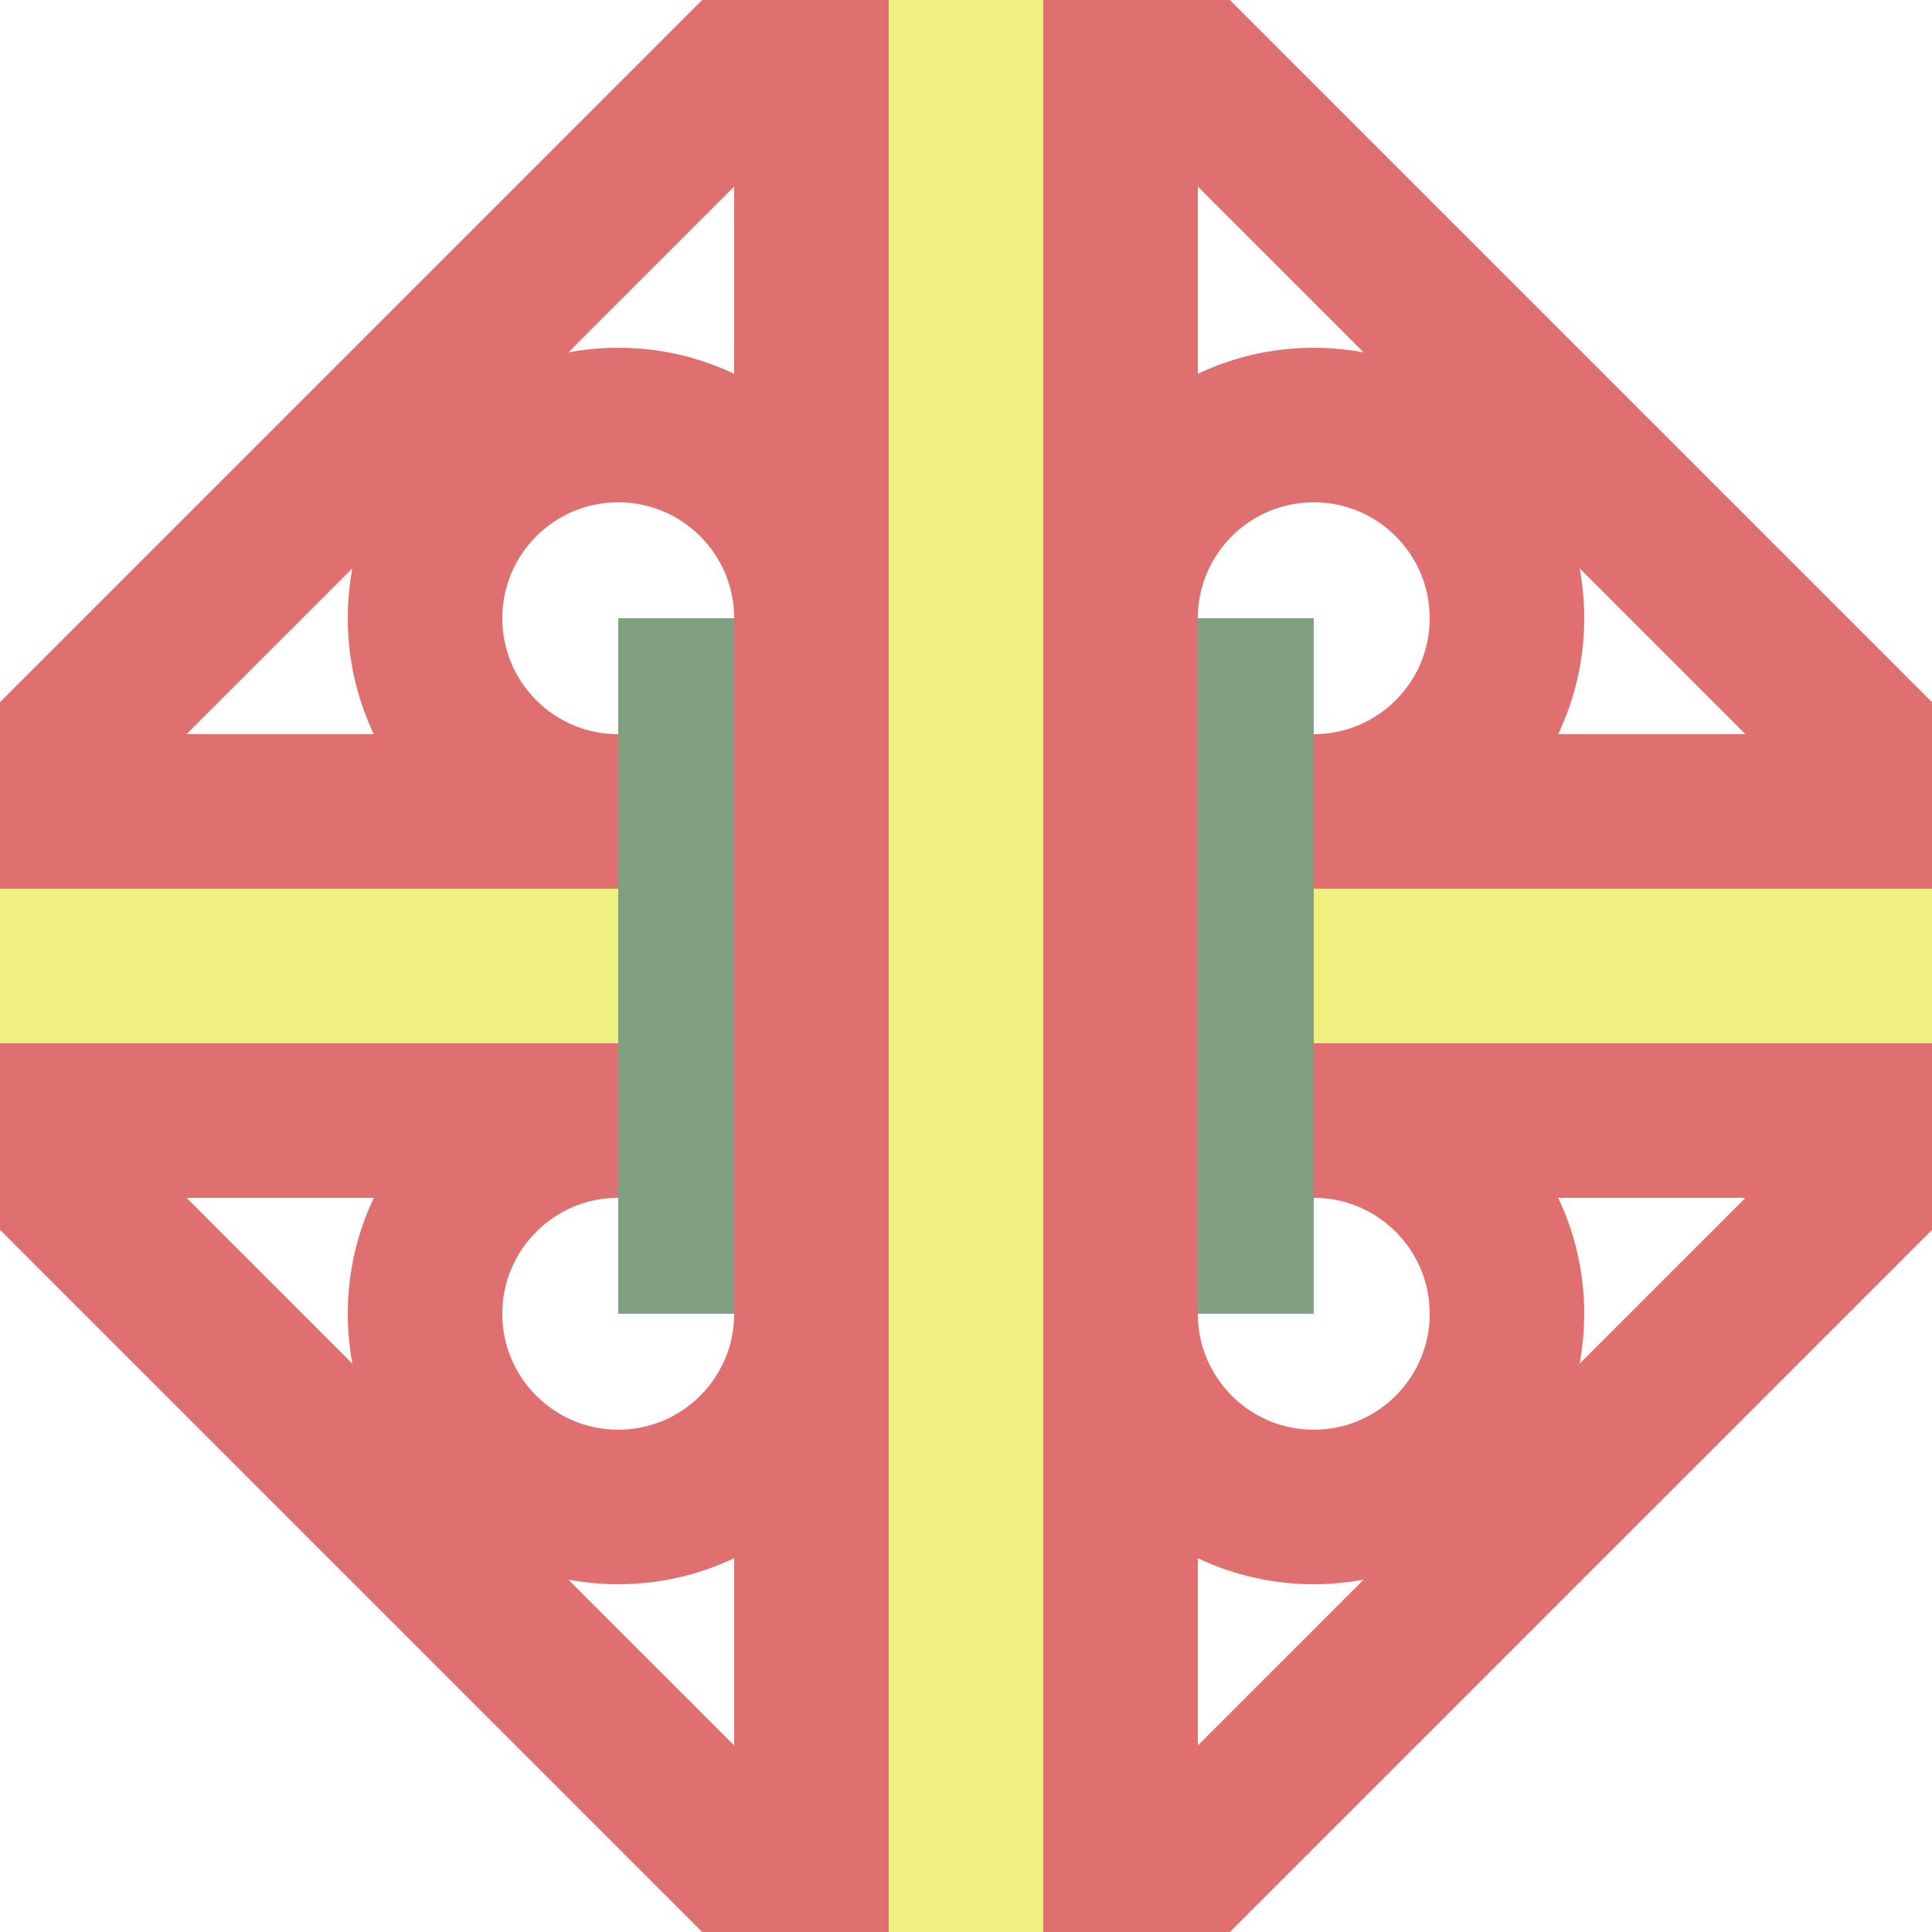
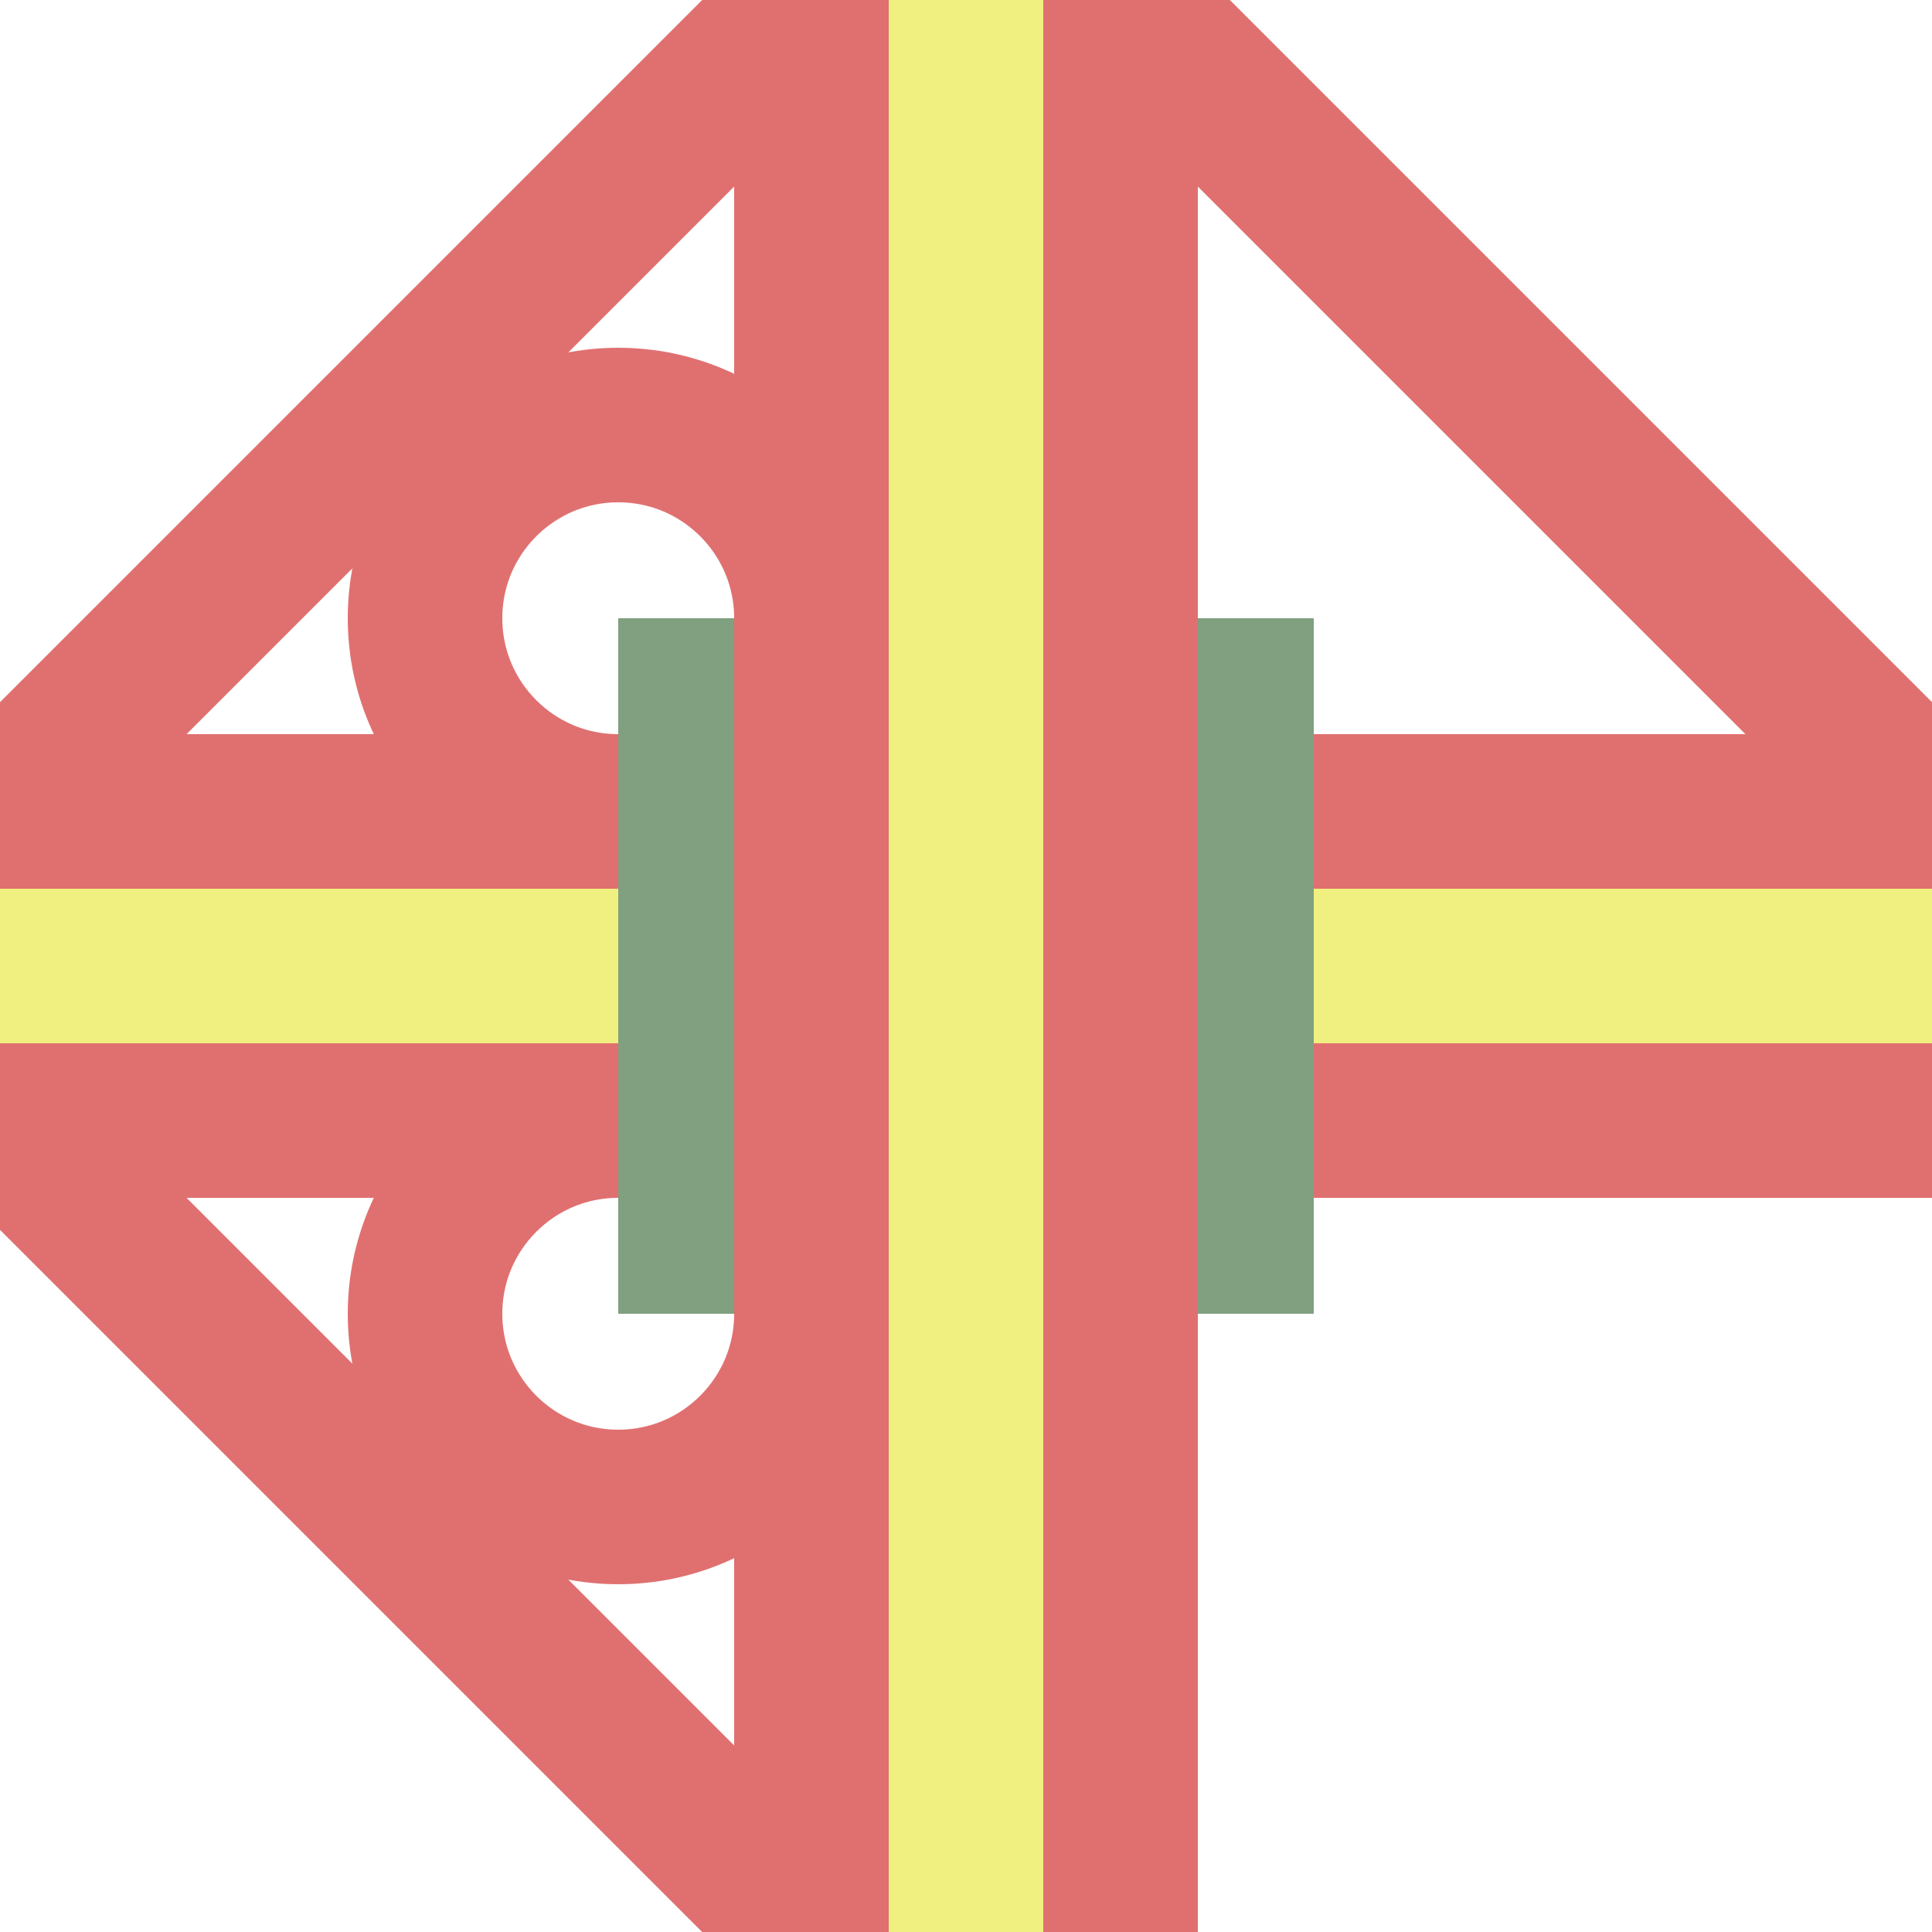
<svg id="svg2" width="500" height="500" viewBox="-250 -250 500 500">
  <rect id="rect18" x="-250" y="20" width="500" height="40" style="fill:#e07070" />
  <rect id="rect14" x="-250" y="-20" width="500" height="40" style="fill:#f0f080" />
  <rect id="rect16" x="-250" y="-60" width="500" height="40" style="fill:#e07070" />
  <circle id="cirkelLB" cx="-90" cy="-90" r="50" style="fill:none;stroke:#e07070; stroke-width:40" />
  <circle id="cirkelLO" cx="-90" cy="90" r="50" style="fill:none;stroke:#e07070; stroke-width:40" />
-   <circle id="cirkelRO" cx="90" cy="90" r="50" style="fill:none;stroke:#e07070; stroke-width:40" />
-   <circle id="cirkelRB" cx="90" cy="-90" r="50" style="fill:none;stroke:#e07070; stroke-width:40" />
  <rect id="leuning" x="-90" y="-90" width="180" height="180" style="fill:#80a080;fill-opacity:1" />
  <rect id="rijbaanB" x="-60" y="-250" width="40" height="500" style="fill:#e07070" />
  <rect id="rijbaanO" x="20" y="-250" width="40" height="500" style="fill:#e07070" />
  <rect id="middenberm" x="-20" y="-250" width="40" height="500" style="fill:#f0f080" />
-   <line id="schuinRO" stroke-width="40" stroke="#e07070" x1="40" x2="250" y1="250" y2="40" />
  <line id="schuinLB" stroke-width="40" stroke="#e07070" x1="-40" x2="-250" y1="250" y2="40" />
  <line id="schuinRB" stroke-width="40" stroke="#e07070" x1="-40" x2="-250" y1="-250" y2="-40" />
  <line id="schuinLO" stroke-width="40" stroke="#e07070" x1="40" x2="250" y1="-250" y2="-40" />
</svg>